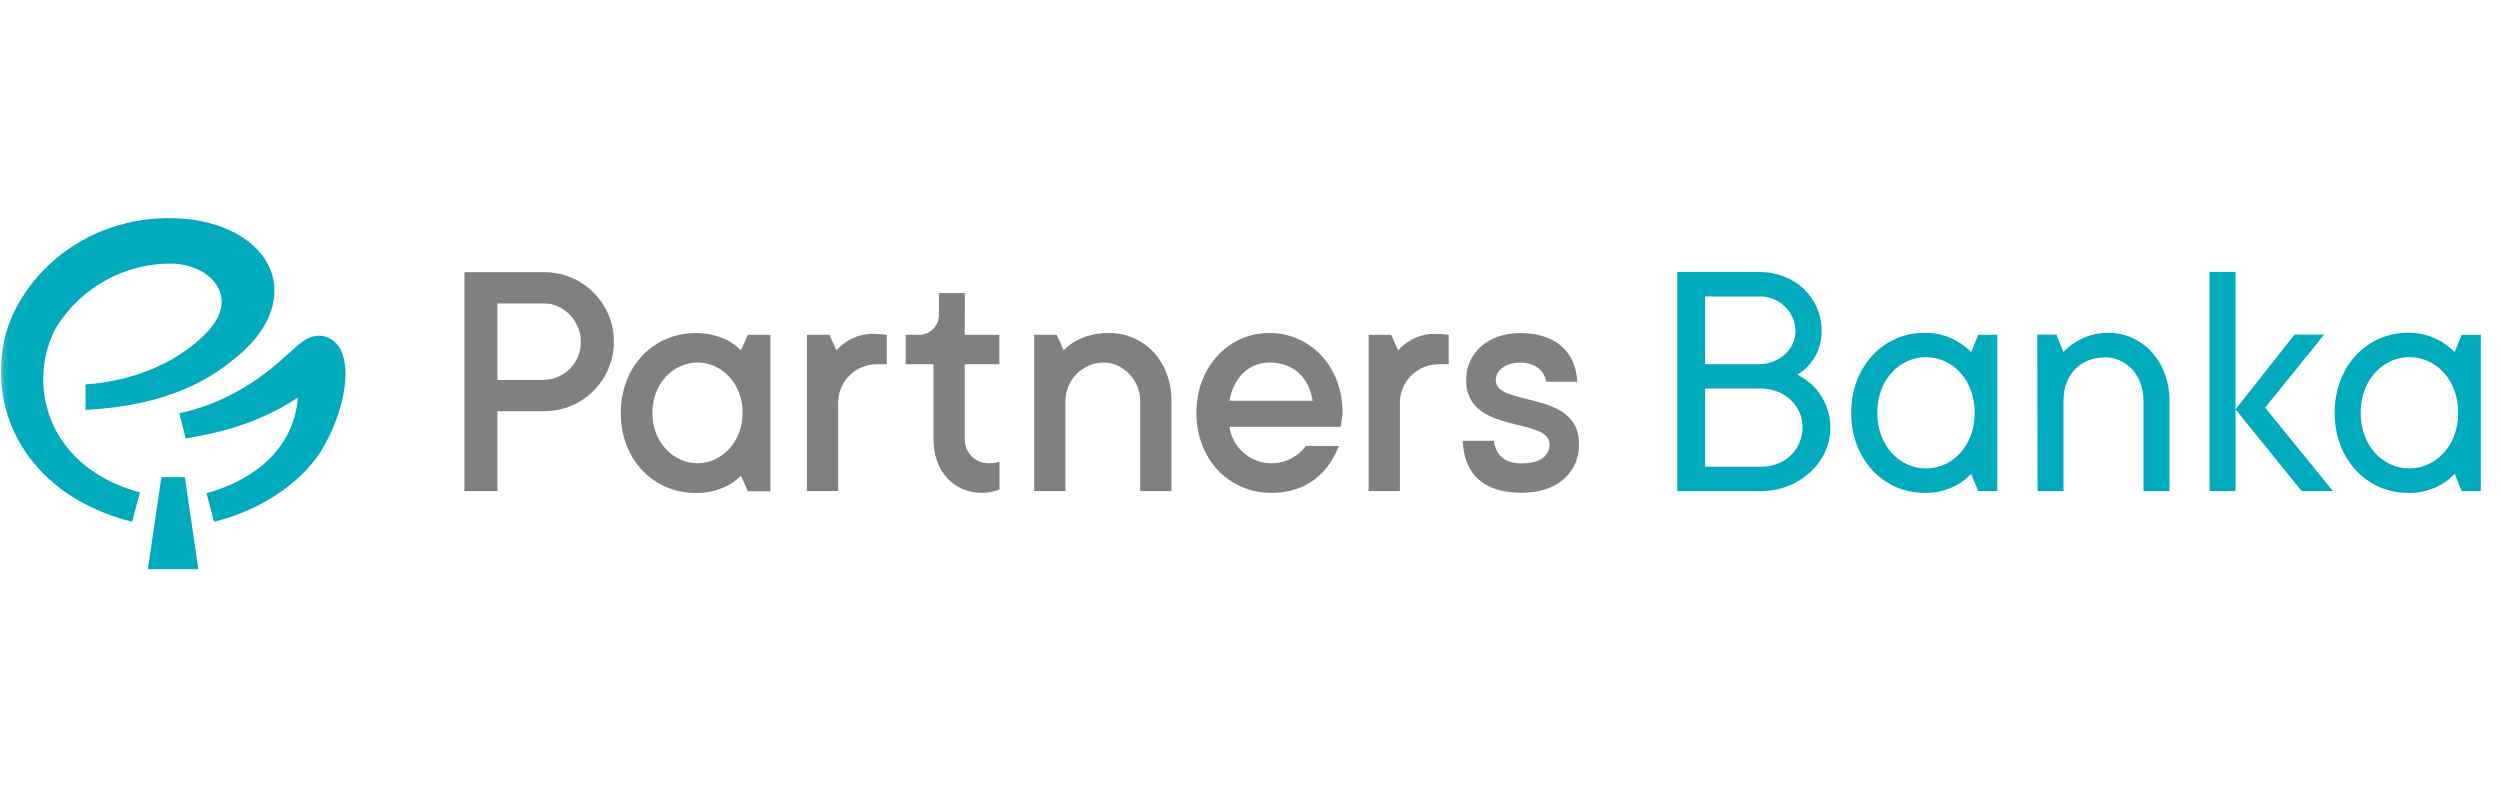
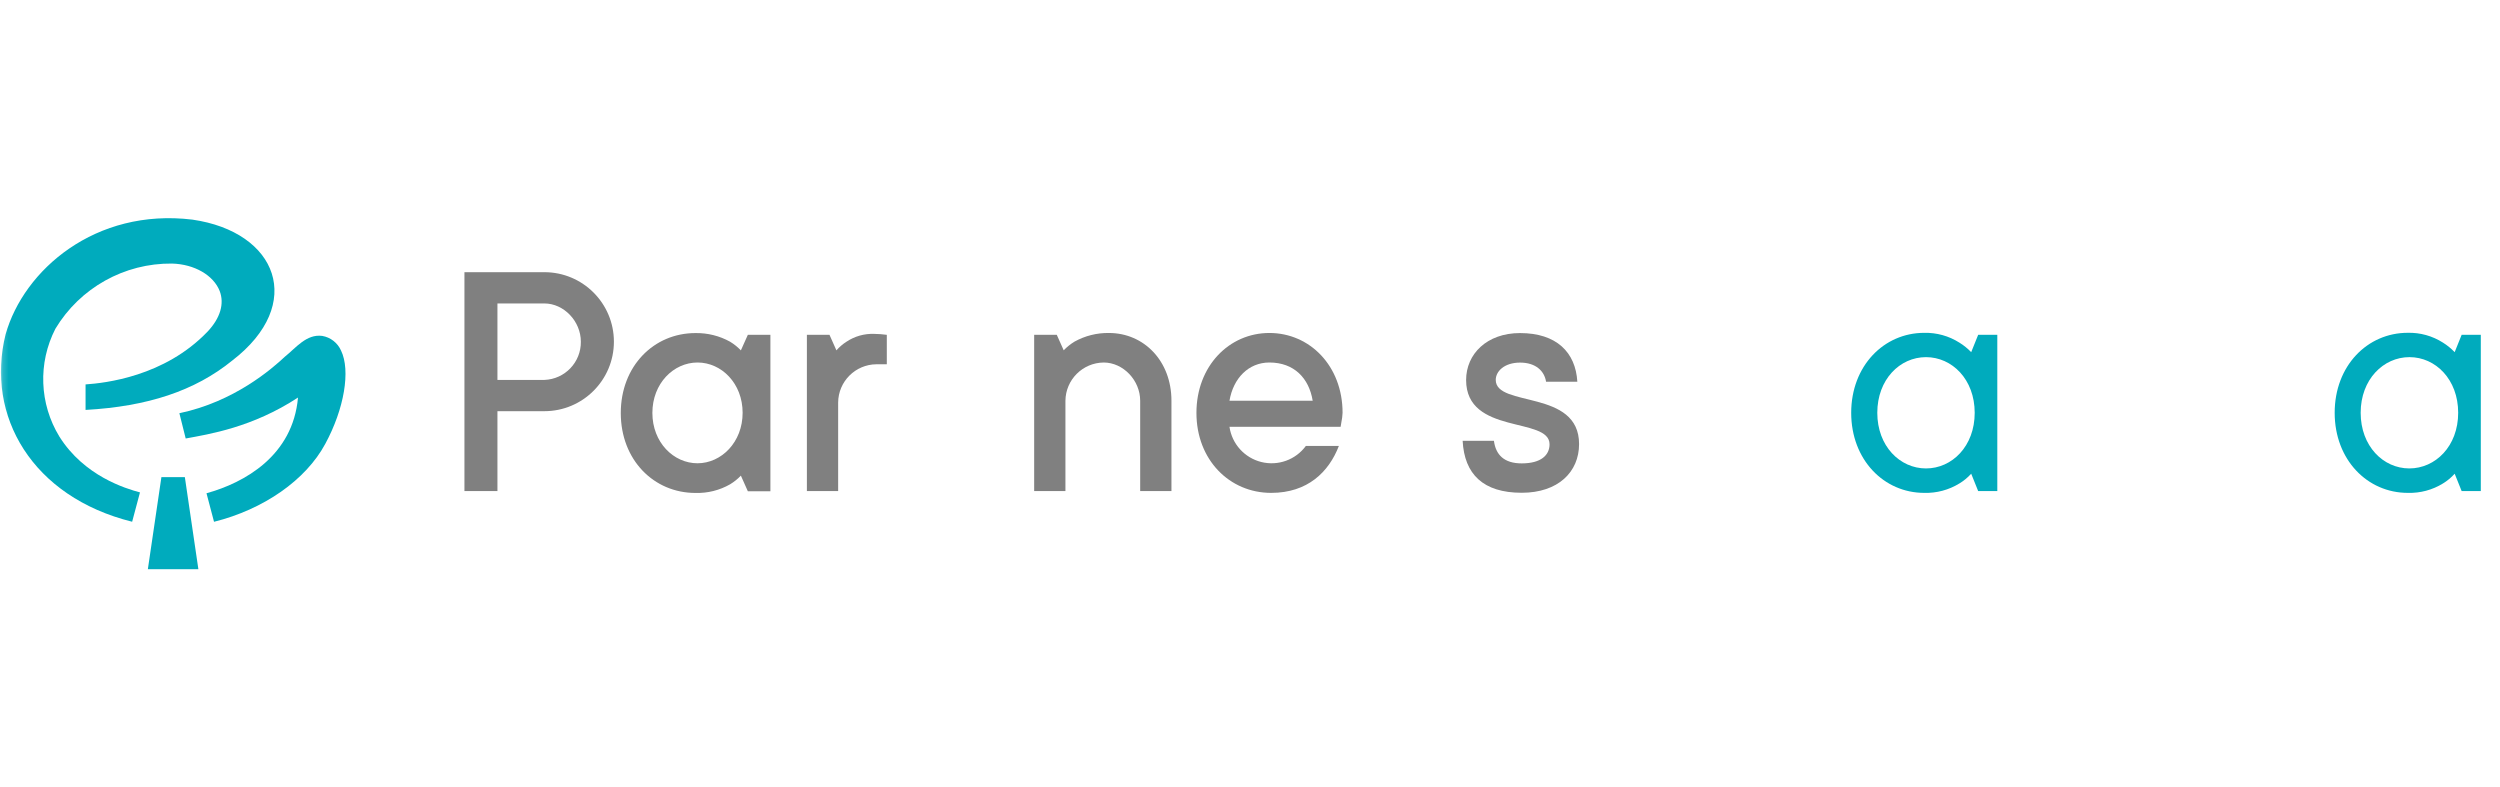
<svg xmlns="http://www.w3.org/2000/svg" width="435" height="137" viewBox="0 0 435 137" fill="none">
  <mask id="mask0_97_736" style="mask-type:luminance" maskUnits="userSpaceOnUse" x="0" y="0" width="435" height="137">
    <path d="M434.742 0.694H0.164V136.307H434.742V0.694Z" fill="white" />
  </mask>
  <g mask="url(#mask0_97_736)">
    <path d="M128.912 60.968C128.358 60.389 127.726 59.88 127.038 59.461C125.201 58.438 123.118 57.92 121.01 57.954C113.758 57.954 108.016 63.702 108.016 71.866C108.016 80.025 113.758 85.773 121.01 85.773C123.121 85.835 125.211 85.314 127.038 84.266C127.726 83.847 128.358 83.344 128.912 82.759L130.124 85.477H134.05V58.259H130.124L128.912 60.968ZM121.373 80.61C117.206 80.61 113.514 76.986 113.514 71.848C113.514 66.71 117.206 63.076 121.373 63.076C125.541 63.076 129.217 66.71 129.217 71.826C129.217 76.939 125.525 80.61 121.352 80.61H121.373Z" fill="#808080" />
    <path d="M94.719 47.36H80.812V85.446H86.555V71.546H94.719C101.401 71.546 106.819 66.133 106.819 59.455C106.819 52.773 101.401 47.36 94.719 47.36ZM94.719 66.106H86.555V52.8H94.719C98.106 52.8 101.068 55.886 101.068 59.455C101.111 63.027 98.291 65.979 94.719 66.106Z" fill="#808080" />
    <path d="M147.293 59.454C146.64 59.87 146.048 60.379 145.536 60.962L144.331 58.258H140.398V85.446H145.838V70.032C145.872 66.371 148.834 63.415 152.49 63.384H154.305V58.258C153.574 58.16 152.838 58.104 152.098 58.095C150.394 58.033 148.717 58.508 147.293 59.454Z" fill="#808080" />
    <path d="M260.26 66.106C260.26 64.599 261.768 63.092 264.495 63.092C267.22 63.092 268.721 64.547 269.017 66.424H274.457C274.155 61.286 270.823 57.954 264.48 57.954C258.729 57.954 255.104 61.588 255.104 66.122C255.104 75.735 269.621 72.465 269.621 77.307C269.621 79.181 268.163 80.629 264.779 80.629C261.697 80.629 260.26 79.122 259.943 76.703H254.5C254.802 82.503 258.066 85.742 264.779 85.742C271.125 85.742 274.759 82.112 274.759 77.273C274.771 67.675 260.26 70.942 260.26 66.106Z" fill="#808080" />
-     <path d="M167.896 50.991H163.371V54.616C163.42 55.599 163.051 56.551 162.36 57.245C161.667 57.935 160.714 58.308 159.734 58.259H157.586V63.384H162.422V76.382C162.422 82.124 166.046 85.76 170.885 85.76C171.625 85.767 172.359 85.659 173.064 85.446C173.36 85.385 173.647 85.286 173.918 85.144V80.308L173.366 80.49C172.944 80.561 172.525 80.601 172.1 80.61C170.965 80.641 169.874 80.207 169.076 79.402C168.275 78.607 167.84 77.519 167.865 76.382V63.384H173.893V58.259H167.865L167.896 50.991Z" fill="#808080" />
    <path d="M220.875 57.938C213.866 57.938 208.18 63.687 208.18 71.848C208.18 80.006 213.928 85.761 221.183 85.761C227.526 85.761 231.222 82.124 232.966 77.587H227.224C225.446 80.01 222.379 81.119 219.46 80.389C216.548 79.661 214.359 77.242 213.928 74.264H233.268L233.391 73.516C233.512 72.958 233.582 72.394 233.607 71.826C233.607 63.687 227.918 57.938 220.875 57.938ZM213.928 69.731C214.59 65.804 217.25 63.076 220.875 63.076C225.168 63.076 227.77 65.804 228.408 69.731H213.928Z" fill="#808080" />
    <path d="M192.946 57.939C190.85 57.908 188.791 58.429 186.96 59.446C186.273 59.865 185.644 60.371 185.083 60.956L183.881 58.259H179.945V85.447H185.385V69.731C185.422 66.069 188.381 63.117 192.043 63.077C195.433 63.077 198.392 66.171 198.392 69.731V85.447H203.832V69.731C203.832 62.784 199.024 57.939 192.946 57.939Z" fill="#808080" />
-     <path d="M245.035 59.455C244.385 59.877 243.793 60.382 243.279 60.962L242.073 58.259H238.141V85.446H243.581V70.032C243.618 66.362 246.595 63.403 250.263 63.384H252.078V58.259C251.347 58.16 250.611 58.105 249.871 58.095C248.154 58.027 246.465 58.502 245.035 59.455Z" fill="#808080" />
    <path d="M28.084 83.026L25.727 99.038H34.517L32.165 83.026H28.084Z" fill="#00ABBD" />
    <path d="M59.341 60.999C58.743 59.655 57.514 58.691 56.062 58.447C53.322 58.087 51.501 60.518 49.553 62.078C47.346 64.143 40.799 69.891 31.211 71.9L32.311 76.299C36.361 75.55 43.915 74.382 51.852 69.173C50.961 79.313 42.532 84.004 35.93 85.826L37.24 90.791C45.873 88.639 53.205 83.535 56.598 77.23C59.896 71.148 61.027 64.47 59.341 60.999Z" fill="#00ABBD" />
    <path d="M10.332 75.966C6.846 70.255 6.584 63.15 9.639 57.202C13.917 50.088 21.64 45.773 29.934 45.86C33.824 45.968 37.146 47.888 38.222 50.631C39.076 52.847 38.33 55.356 36.114 57.704C28.609 65.536 18.275 66.652 14.887 66.889V71.327C25.656 70.723 33.883 68.035 40.41 62.737C53.217 52.89 48.251 40.33 33.463 38.213C16.604 36.173 4.143 46.96 0.978 58.163C-2.57 72.375 5.61 86.466 22.993 90.784L24.356 85.677C21.859 85.009 14.656 82.842 10.332 75.966Z" fill="#00ABBD" />
-     <path d="M291.852 47.323H306.069C312.366 47.323 316.968 51.802 316.968 57.611C316.992 59.747 316.24 61.812 314.85 63.424C314.246 64.121 313.528 64.716 312.73 65.181C313.778 65.717 314.739 66.408 315.578 67.234C317.492 69.191 318.533 71.829 318.481 74.56C318.481 80.188 313.334 85.446 306.378 85.446H291.852V47.323ZM306.069 63.366C309.703 63.366 312.428 60.638 312.428 57.611C312.397 55.965 311.707 54.403 310.511 53.272C309.315 52.138 307.715 51.527 306.069 51.589H296.69V63.366H306.069ZM306.378 81.211C310.674 81.211 313.642 78.197 313.642 74.252C313.642 70.68 310.551 67.6 306.378 67.6H296.69V81.211H306.378Z" fill="#00ABBD" />
    <path d="M342.988 82.426C342.39 83.092 341.696 83.662 340.929 84.124C339.098 85.252 336.974 85.819 334.82 85.761C327.799 85.761 322.109 80.007 322.109 71.833C322.109 63.659 327.799 57.914 334.82 57.914C336.977 57.865 339.107 58.456 340.929 59.615C341.687 60.078 342.377 60.639 342.988 61.277L344.202 58.259H347.531V85.447H344.202L342.988 82.426ZM343.598 71.827C343.598 66.017 339.665 62.143 335.122 62.143C330.576 62.143 326.649 66.023 326.649 71.827C326.649 77.627 330.585 81.508 335.122 81.508C339.659 81.508 343.598 77.643 343.598 71.827Z" fill="#00ABBD" />
-     <path d="M354.484 58.215H357.813L359.027 61.23C359.607 60.595 360.285 60.049 361.025 59.615C362.763 58.468 364.809 57.88 366.893 57.913C372.641 57.913 377.489 62.752 377.489 69.718V85.446H372.965V69.718C372.965 65.193 369.883 62.179 366.314 62.179C362.011 62.179 359.049 65.15 359.049 69.718V85.446H354.531L354.484 58.215Z" fill="#00ABBD" />
-     <path d="M384.453 47.323H388.972V71.231L399.257 58.215H404.404L394.131 70.929L405.932 85.446H400.486L388.987 71.231V85.446H384.465L384.453 47.323Z" fill="#00ABBD" />
    <path d="M427.113 82.426C426.521 83.091 425.834 83.659 425.072 84.124C423.241 85.255 421.115 85.822 418.96 85.76C411.924 85.76 406.234 80.006 406.234 71.826C406.234 63.643 411.924 57.907 418.945 57.907C421.112 57.855 423.245 58.45 425.072 59.615C425.818 60.08 426.505 60.638 427.113 61.276L428.327 58.259H431.659V85.446H428.327L427.113 82.426ZM427.723 71.826C427.723 66.016 423.79 62.142 419.247 62.142C414.704 62.142 410.756 66.023 410.756 71.826C410.756 77.627 414.689 81.507 419.222 81.507C423.762 81.507 427.723 77.642 427.723 71.826Z" fill="#00ABBD" />
  </g>
</svg>